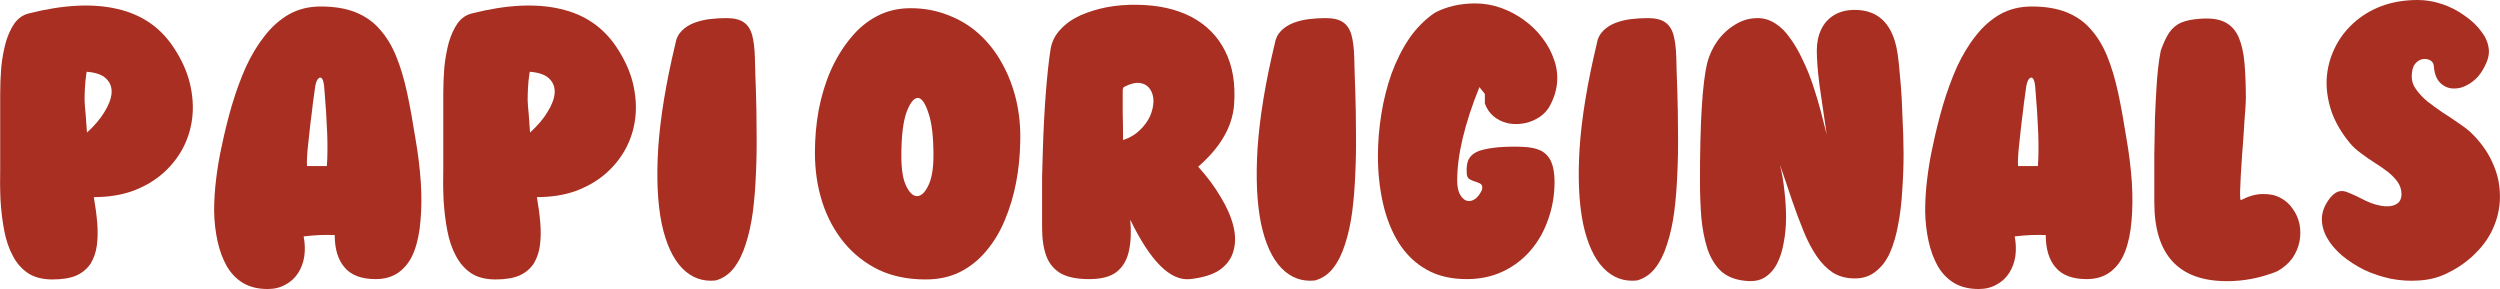
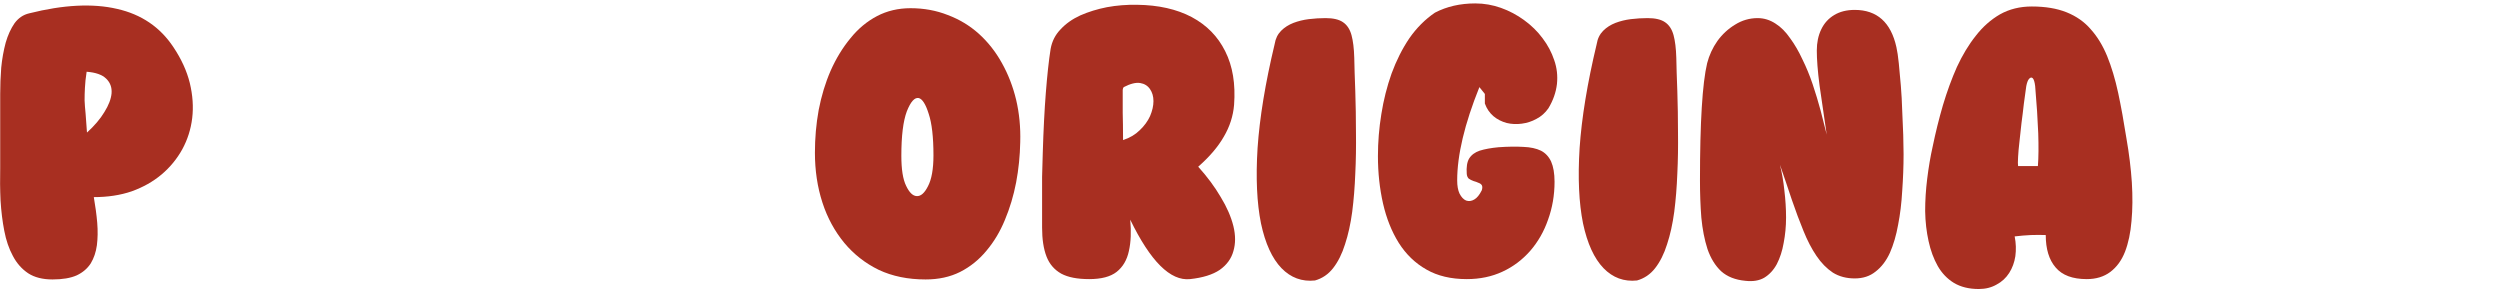
<svg xmlns="http://www.w3.org/2000/svg" width="346" height="40" viewBox="0 0 346 40" fill="none">
  <path d="M24 6.525C25.099 8.168 25.856 9.823 26.269 11.489C26.671 13.168 26.789 14.787 26.6 16.359C26.411 17.908 25.95 19.338 25.229 20.662C24.496 21.986 23.539 23.156 22.345 24.161C21.175 25.142 19.804 25.91 18.232 26.478C16.648 27.021 14.898 27.281 12.983 27.281C13.196 28.511 13.361 29.693 13.456 30.827C13.551 31.962 13.527 33.002 13.409 33.948C13.279 34.894 12.995 35.733 12.558 36.454C12.108 37.151 11.47 37.707 10.619 38.109C9.768 38.487 8.645 38.676 7.262 38.676C5.903 38.676 4.78 38.392 3.905 37.825C3.019 37.234 2.309 36.43 1.778 35.414C1.234 34.409 0.844 33.262 0.596 31.962C0.335 30.638 0.17 29.244 0.075 27.754C0.005 26.241 -0.007 24.716 0.028 23.168V13.002C0.028 11.809 0.075 10.591 0.17 9.362C0.288 8.132 0.501 6.986 0.785 5.91C1.092 4.846 1.506 3.948 2.014 3.215C2.546 2.494 3.22 2.033 4.047 1.844C8.799 0.65 12.853 0.449 16.198 1.229C19.567 1.986 22.168 3.759 24 6.525ZM11.99 9.929C11.86 10.78 11.778 11.525 11.754 12.151C11.719 12.754 11.707 13.333 11.707 13.901C11.73 14.444 11.778 15.059 11.848 15.745C11.908 16.442 11.967 17.305 12.038 18.345C13.078 17.4 13.882 16.454 14.449 15.508C15.04 14.563 15.371 13.7 15.442 12.908C15.501 12.092 15.253 11.418 14.685 10.875C14.142 10.343 13.243 10.024 11.99 9.929Z" fill="#A82F21" />
-   <path d="M57.484 19.102C57.862 21.253 58.11 23.298 58.24 25.248C58.359 27.175 58.347 28.96 58.193 30.591C58.063 32.199 57.768 33.617 57.295 34.846C56.822 36.052 56.136 36.974 55.262 37.636C54.375 38.298 53.288 38.629 51.999 38.629C50.037 38.629 48.607 38.097 47.697 37.021C46.775 35.957 46.326 34.456 46.326 32.53C45.687 32.506 45.014 32.506 44.292 32.53C43.56 32.565 42.803 32.624 42.023 32.719C42.212 33.664 42.236 34.586 42.117 35.461C41.987 36.312 41.704 37.092 41.267 37.778C40.817 38.475 40.238 39.007 39.517 39.385C38.82 39.787 38.004 40 37.058 40C35.699 40 34.553 39.716 33.607 39.149C32.685 38.582 31.952 37.813 31.385 36.832C30.817 35.827 30.392 34.681 30.108 33.381C29.824 32.092 29.659 30.709 29.635 29.22C29.635 27.742 29.73 26.241 29.919 24.728C30.108 23.192 30.356 21.702 30.675 20.284C31.077 18.333 31.55 16.43 32.094 14.563C32.661 12.671 33.3 10.91 34.032 9.267C34.789 7.636 35.652 6.194 36.633 4.965C37.602 3.712 38.725 2.719 39.99 1.986C41.278 1.265 42.744 0.898 44.387 0.898C46.278 0.898 47.886 1.17 49.21 1.702C50.557 2.246 51.68 3.026 52.567 4.066C53.477 5.083 54.233 6.324 54.836 7.801C55.427 9.255 55.935 10.946 56.349 12.861C56.751 14.752 57.129 16.832 57.484 19.102ZM42.496 22.979H45.238C45.333 21.785 45.344 20.272 45.285 18.44C45.214 16.584 45.073 14.409 44.86 11.915C44.789 11.348 44.682 10.993 44.529 10.827C44.363 10.674 44.198 10.709 44.009 10.922C43.843 11.111 43.725 11.442 43.63 11.915C43.536 12.648 43.418 13.452 43.3 14.326C43.205 15.213 43.087 16.111 42.969 17.021C42.874 17.943 42.779 18.806 42.685 19.622C42.59 20.449 42.519 21.158 42.496 21.749C42.46 22.352 42.46 22.766 42.496 22.979Z" fill="#A82F21" />
-   <path d="M85.321 6.525C86.42 8.168 87.176 9.823 87.59 11.489C87.992 13.168 88.11 14.787 87.921 16.359C87.732 17.908 87.271 19.338 86.55 20.662C85.817 21.986 84.86 23.156 83.666 24.161C82.496 25.142 81.124 25.91 79.552 26.478C77.968 27.021 76.219 27.281 74.304 27.281C74.517 28.511 74.682 29.693 74.777 30.827C74.871 31.962 74.848 33.002 74.73 33.948C74.6 34.894 74.316 35.733 73.879 36.454C73.429 37.151 72.791 37.707 71.94 38.109C71.089 38.487 69.966 38.676 68.583 38.676C67.224 38.676 66.101 38.392 65.226 37.825C64.34 37.234 63.63 36.43 63.098 35.414C62.555 34.409 62.165 33.262 61.916 31.962C61.656 30.638 61.491 29.244 61.396 27.754C61.325 26.241 61.313 24.716 61.349 23.168V13.002C61.349 11.809 61.396 10.591 61.491 9.362C61.609 8.132 61.822 6.986 62.105 5.91C62.413 4.846 62.827 3.948 63.335 3.215C63.867 2.494 64.54 2.033 65.368 1.844C70.12 0.65 74.174 0.449 77.519 1.229C80.888 1.986 83.488 3.759 85.321 6.525ZM73.311 9.929C73.181 10.78 73.098 11.525 73.075 12.151C73.039 12.754 73.027 13.333 73.027 13.901C73.051 14.444 73.098 15.059 73.169 15.745C73.228 16.442 73.287 17.305 73.358 18.345C74.399 17.4 75.202 16.454 75.77 15.508C76.361 14.563 76.692 13.7 76.763 12.908C76.822 12.092 76.573 11.418 76.006 10.875C75.462 10.343 74.564 10.024 73.311 9.929Z" fill="#A82F21" />
-   <path d="M99.041 38.818C97.245 39.007 95.696 38.44 94.408 37.116C93.108 35.768 92.162 33.7 91.571 30.922C91.004 28.121 90.838 24.634 91.098 20.473C91.382 16.312 92.162 11.525 93.462 6.099C93.58 5.343 93.888 4.728 94.361 4.255C94.833 3.783 95.401 3.428 96.063 3.168C96.725 2.92 97.434 2.742 98.19 2.648C98.971 2.553 99.751 2.506 100.507 2.506C101.571 2.506 102.375 2.695 102.918 3.073C103.486 3.452 103.876 4.054 104.1 4.87C104.313 5.662 104.443 6.702 104.479 7.991C104.502 9.255 104.55 10.804 104.621 12.624C104.68 14.492 104.715 16.395 104.715 18.345C104.739 20.272 104.715 22.163 104.621 24.019C104.55 25.887 104.408 27.648 104.195 29.314C103.97 30.993 103.64 32.482 103.202 33.806C102.788 35.13 102.233 36.241 101.547 37.116C100.885 37.967 100.046 38.534 99.041 38.818Z" fill="#A82F21" />
  <path d="M128.104 38.676C125.669 38.676 123.518 38.239 121.626 37.352C119.759 36.442 118.175 35.201 116.851 33.617C115.527 32.009 114.51 30.154 113.825 28.038C113.127 25.898 112.785 23.593 112.785 21.135C112.785 19.149 112.95 17.187 113.305 15.225C113.683 13.274 114.227 11.466 114.96 9.787C115.716 8.085 116.626 6.596 117.702 5.295C118.766 3.972 119.995 2.955 121.39 2.222C122.773 1.501 124.321 1.135 126.023 1.135C127.879 1.135 129.593 1.454 131.177 2.08C132.785 2.683 134.215 3.546 135.48 4.681C136.733 5.816 137.796 7.163 138.648 8.7C139.522 10.248 140.184 11.95 140.633 13.806C141.071 15.674 141.26 17.624 141.201 19.669C141.165 21.56 140.976 23.428 140.633 25.248C140.279 27.08 139.759 28.818 139.073 30.449C138.411 32.057 137.56 33.475 136.52 34.705C135.503 35.934 134.298 36.915 132.879 37.636C131.484 38.333 129.9 38.676 128.104 38.676ZM129.191 21.513C129.191 18.96 128.967 17.045 128.529 15.745C128.116 14.421 127.655 13.7 127.158 13.57C126.591 13.451 126.035 14.066 125.503 15.414C124.995 16.773 124.747 18.818 124.747 21.56C124.747 23.428 124.96 24.811 125.409 25.721C125.846 26.643 126.331 27.116 126.874 27.14C127.442 27.175 127.962 26.714 128.435 25.768C128.931 24.823 129.191 23.404 129.191 21.513Z" fill="#A82F21" />
  <path d="M165.833 23.073C167.086 24.468 168.126 25.863 168.953 27.281C169.804 28.676 170.383 30.012 170.703 31.3C171.01 32.565 171.01 33.712 170.703 34.752C170.419 35.792 169.781 36.667 168.811 37.352C167.83 38.014 166.459 38.44 164.698 38.629C161.979 38.913 159.225 36.17 156.424 30.402C156.577 32.08 156.518 33.523 156.235 34.752C155.974 35.981 155.407 36.95 154.532 37.636C153.681 38.298 152.417 38.629 150.75 38.629C149.107 38.629 147.818 38.381 146.873 37.872C145.927 37.34 145.242 36.548 144.84 35.508C144.426 34.444 144.225 33.097 144.225 31.489C144.225 31.3 144.225 30.863 144.225 30.166C144.225 29.48 144.225 28.641 144.225 27.66C144.225 26.69 144.225 25.627 144.225 24.492C144.249 23.357 144.284 22.246 144.32 21.135C144.414 17.991 144.556 15.213 144.745 12.813C144.934 10.426 145.147 8.404 145.407 6.761C145.596 5.721 146.045 4.823 146.778 4.066C147.499 3.286 148.409 2.636 149.521 2.128C150.655 1.631 151.885 1.253 153.209 0.993C154.556 0.745 155.951 0.638 157.369 0.662C160.324 0.697 162.854 1.265 164.934 2.364C167.015 3.475 168.551 5.047 169.568 7.092C170.608 9.149 171.01 11.62 170.797 14.515C170.667 16.064 170.194 17.53 169.379 18.913C168.587 20.307 167.405 21.69 165.833 23.073ZM155.525 12.057C155.454 12.128 155.407 12.246 155.383 12.435C155.383 12.601 155.383 12.931 155.383 13.428C155.383 13.901 155.383 14.634 155.383 15.603C155.407 16.549 155.431 17.813 155.431 19.385C156.376 19.078 157.145 18.617 157.748 18.014C158.374 17.423 158.847 16.773 159.166 16.076C159.473 15.355 159.639 14.657 159.639 13.995C159.639 13.333 159.473 12.79 159.166 12.341C158.847 11.868 158.386 11.584 157.795 11.489C157.192 11.395 156.435 11.584 155.525 12.057Z" fill="#A82F21" />
  <path d="M181.992 38.818C180.196 39.007 178.647 38.44 177.359 37.116C176.059 35.768 175.113 33.7 174.522 30.922C173.955 28.121 173.789 24.634 174.049 20.473C174.333 16.312 175.113 11.525 176.413 6.099C176.531 5.343 176.839 4.728 177.311 4.255C177.784 3.783 178.352 3.428 179.014 3.168C179.676 2.92 180.385 2.742 181.141 2.648C181.921 2.553 182.702 2.506 183.458 2.506C184.522 2.506 185.326 2.695 185.869 3.073C186.437 3.452 186.827 4.054 187.051 4.87C187.264 5.662 187.394 6.702 187.43 7.991C187.453 9.255 187.501 10.804 187.572 12.624C187.631 14.492 187.666 16.395 187.666 18.345C187.69 20.272 187.666 22.163 187.572 24.019C187.501 25.887 187.359 27.648 187.146 29.314C186.921 30.993 186.59 32.482 186.153 33.806C185.739 35.13 185.184 36.241 184.498 37.116C183.836 37.967 182.997 38.534 181.992 38.818Z" fill="#A82F21" />
  <path d="M215.15 25.154C215.15 27.021 214.843 28.771 214.252 30.402C213.684 32.045 212.857 33.475 211.793 34.705C210.717 35.934 209.441 36.903 207.963 37.589C206.474 38.286 204.819 38.629 202.999 38.629C200.824 38.629 198.956 38.191 197.42 37.305C195.871 36.43 194.594 35.201 193.59 33.617C192.609 32.045 191.888 30.236 191.415 28.18C190.942 26.099 190.706 23.913 190.706 21.608C190.706 19.693 190.859 17.754 191.178 15.792C191.486 13.842 191.959 11.962 192.597 10.165C193.259 8.369 194.074 6.749 195.055 5.296C196.06 3.853 197.242 2.671 198.602 1.749C200.233 0.898 202.1 0.473 204.181 0.473C205.41 0.473 206.592 0.686 207.727 1.087C208.885 1.501 209.961 2.069 210.942 2.79C211.947 3.522 212.798 4.35 213.495 5.296C214.216 6.241 214.748 7.258 215.103 8.322C215.481 9.397 215.599 10.496 215.481 11.631C215.351 12.766 214.961 13.889 214.299 14.988C213.85 15.627 213.306 16.111 212.644 16.454C212.006 16.808 211.332 17.021 210.611 17.116C209.914 17.21 209.216 17.187 208.531 17.021C207.833 16.832 207.219 16.525 206.687 16.076C206.143 15.603 205.753 15.024 205.505 14.326V13.002L204.748 12.057C202.691 17.163 201.675 21.466 201.675 24.965C201.675 25.721 201.781 26.336 202.006 26.808C202.254 27.281 202.55 27.601 202.904 27.754C203.282 27.884 203.661 27.837 204.039 27.612C204.417 27.399 204.76 26.974 205.079 26.336C205.174 26.028 205.174 25.792 205.079 25.627C204.985 25.473 204.819 25.366 204.606 25.296C204.417 25.201 204.193 25.13 203.944 25.059C203.684 24.965 203.472 24.858 203.282 24.728C203.117 24.575 203.022 24.35 202.999 24.066C202.928 23.121 203.046 22.411 203.33 21.939C203.637 21.442 204.133 21.076 204.795 20.851C205.481 20.638 206.356 20.473 207.396 20.378C208.72 20.284 209.866 20.272 210.847 20.331C211.817 20.366 212.62 20.544 213.259 20.851C213.885 21.17 214.358 21.678 214.677 22.364C214.985 23.061 215.15 23.995 215.15 25.154Z" fill="#A82F21" />
  <path d="M226.562 38.818C224.766 39.007 223.217 38.44 221.929 37.116C220.629 35.768 219.683 33.7 219.092 30.922C218.525 28.121 218.359 24.634 218.619 20.473C218.903 16.312 219.683 11.525 220.983 6.099C221.101 5.343 221.409 4.728 221.882 4.255C222.354 3.783 222.922 3.428 223.584 3.168C224.246 2.92 224.955 2.742 225.711 2.648C226.491 2.553 227.272 2.506 228.028 2.506C229.092 2.506 229.896 2.695 230.439 3.073C231.007 3.452 231.397 4.054 231.621 4.87C231.834 5.662 231.964 6.702 232 7.991C232.023 9.255 232.071 10.804 232.142 12.624C232.201 14.492 232.236 16.395 232.236 18.345C232.26 20.272 232.236 22.163 232.142 24.019C232.071 25.887 231.929 27.648 231.716 29.314C231.491 30.993 231.161 32.482 230.723 33.806C230.309 35.13 229.754 36.241 229.068 37.116C228.406 37.967 227.567 38.534 226.562 38.818Z" fill="#A82F21" />
  <path d="M263.455 21.324C263.455 23.061 263.384 24.764 263.266 26.43C263.172 28.109 262.982 29.669 262.699 31.111C262.439 32.565 262.06 33.853 261.564 34.988C261.056 36.099 260.394 36.962 259.578 37.589C258.786 38.227 257.829 38.534 256.694 38.534C255.559 38.534 254.543 38.274 253.668 37.73C252.817 37.163 252.06 36.395 251.399 35.414C250.737 34.444 250.134 33.286 249.602 31.962C249.058 30.638 248.526 29.208 247.994 27.66C247.486 26.123 246.93 24.492 246.339 22.79C246.623 23.901 246.824 25.083 246.954 26.336C247.108 27.601 247.191 28.865 247.191 30.118C247.191 31.348 247.072 32.518 246.86 33.617C246.67 34.728 246.351 35.697 245.914 36.548C245.465 37.376 244.886 38.002 244.165 38.44C243.467 38.842 242.604 38.983 241.564 38.865C240.169 38.735 239.058 38.298 238.207 37.541C237.38 36.761 236.753 35.733 236.316 34.468C235.902 33.18 235.618 31.726 235.465 30.118C235.335 28.487 235.276 26.761 235.276 24.965C235.276 16.927 235.607 11.525 236.269 8.747C236.552 7.648 237.025 6.619 237.687 5.674C238.373 4.728 239.2 3.972 240.146 3.404C241.091 2.813 242.131 2.506 243.266 2.506C244.141 2.506 244.968 2.766 245.725 3.262C246.481 3.735 247.155 4.421 247.758 5.296C248.384 6.147 248.952 7.128 249.46 8.227C249.992 9.303 250.465 10.449 250.878 11.678C251.28 12.884 251.647 14.078 251.966 15.272C252.273 16.478 252.557 17.589 252.817 18.629C252.439 16.076 252.108 13.806 251.824 11.82C251.564 9.811 251.446 8.203 251.446 6.998C251.446 5.898 251.647 4.917 252.06 4.066C252.462 3.215 253.065 2.553 253.857 2.08C254.637 1.608 255.583 1.371 256.694 1.371C259.779 1.371 261.706 3.097 262.462 6.525C262.581 7.069 262.699 7.801 262.793 8.747C262.888 9.693 262.982 10.733 263.077 11.868C263.172 13.002 263.231 14.161 263.266 15.319C263.325 16.489 263.373 17.612 263.408 18.676C263.432 19.716 263.455 20.603 263.455 21.324Z" fill="#A82F21" />
  <path d="M294.291 19.102C294.669 21.253 294.917 23.298 295.047 25.248C295.165 27.175 295.153 28.96 295 30.591C294.87 32.199 294.574 33.617 294.101 34.846C293.629 36.052 292.943 36.974 292.068 37.636C291.182 38.298 290.094 38.629 288.806 38.629C286.844 38.629 285.414 38.097 284.503 37.021C283.581 35.957 283.132 34.456 283.132 32.53C282.494 32.506 281.82 32.506 281.099 32.53C280.366 32.565 279.61 32.624 278.83 32.719C279.019 33.664 279.042 34.586 278.924 35.461C278.794 36.312 278.51 37.092 278.073 37.778C277.624 38.475 277.045 39.007 276.324 39.385C275.626 39.787 274.811 40 273.865 40C272.506 40 271.359 39.716 270.414 39.149C269.492 38.582 268.759 37.813 268.191 36.832C267.624 35.827 267.198 34.681 266.915 33.381C266.631 32.092 266.466 30.709 266.442 29.22C266.442 27.742 266.536 26.241 266.726 24.728C266.915 23.192 267.163 21.702 267.482 20.284C267.884 18.333 268.357 16.43 268.901 14.563C269.468 12.671 270.106 10.91 270.839 9.267C271.596 7.636 272.458 6.194 273.44 4.965C274.409 3.712 275.532 2.719 276.796 1.986C278.085 1.265 279.551 0.898 281.194 0.898C283.085 0.898 284.692 1.17 286.016 1.702C287.364 2.246 288.487 3.026 289.373 4.066C290.283 5.083 291.04 6.324 291.643 7.801C292.234 9.255 292.742 10.946 293.156 12.861C293.558 14.752 293.936 16.832 294.291 19.102ZM279.302 22.979H282.045C282.139 21.785 282.151 20.272 282.092 18.44C282.021 16.584 281.879 14.409 281.666 11.915C281.596 11.348 281.489 10.993 281.336 10.827C281.17 10.674 281.005 10.709 280.815 10.922C280.65 11.111 280.532 11.442 280.437 11.915C280.343 12.648 280.224 13.452 280.106 14.326C280.012 15.213 279.893 16.111 279.775 17.021C279.681 17.943 279.586 18.806 279.492 19.622C279.397 20.449 279.326 21.158 279.302 21.749C279.267 22.352 279.267 22.766 279.302 22.979Z" fill="#A82F21" />
-   <path d="M315.177 37.541C312.908 38.463 310.591 38.913 308.227 38.913C301.513 38.913 298.156 35.272 298.156 27.991C298.156 25.473 298.156 23.251 298.156 21.324C298.179 19.409 298.215 17.719 298.25 16.265C298.309 14.823 298.369 13.546 298.439 12.435C298.499 11.336 298.581 10.355 298.676 9.504C298.77 8.629 298.889 7.79 299.054 6.998C299.432 5.934 299.822 5.095 300.236 4.492C300.673 3.865 301.229 3.404 301.891 3.121C302.577 2.837 303.428 2.671 304.444 2.6C305.922 2.482 307.092 2.636 307.943 3.073C308.794 3.522 309.421 4.208 309.834 5.154C310.236 6.099 310.508 7.281 310.638 8.7C310.756 10.118 310.827 11.761 310.827 13.617C310.827 13.995 310.792 14.598 310.733 15.414C310.662 16.241 310.603 17.163 310.543 18.203C310.473 19.244 310.402 20.319 310.307 21.418C310.236 22.494 310.177 23.487 310.118 24.397C310.082 25.319 310.047 26.076 310.023 26.667C310.023 27.27 310.047 27.612 310.118 27.707C311.217 27.14 312.222 26.856 313.144 26.856C314.09 26.832 314.905 26.998 315.603 27.376C316.288 27.73 316.856 28.227 317.305 28.889C317.777 29.527 318.085 30.236 318.25 31.017C318.404 31.808 318.404 32.612 318.25 33.428C318.085 34.255 317.754 35.024 317.257 35.745C316.749 36.442 316.052 37.045 315.177 37.541Z" fill="#A82F21" />
-   <path d="M338.465 37.92C337.295 38.463 336.065 38.747 334.777 38.818C333.512 38.913 332.224 38.83 330.9 38.581C329.6 38.298 328.37 37.896 327.212 37.352C326.077 36.785 325.049 36.123 324.139 35.366C323.252 34.61 322.555 33.794 322.058 32.908C321.55 31.998 321.313 31.064 321.349 30.118C321.408 29.173 321.798 28.251 322.531 27.329C322.968 26.832 323.382 26.548 323.76 26.477C324.139 26.383 324.564 26.454 325.037 26.667C325.533 26.856 326.124 27.128 326.786 27.47C327.732 27.979 328.607 28.31 329.434 28.463C330.285 28.629 330.971 28.581 331.514 28.322C332.082 28.073 332.365 27.589 332.365 26.856C332.365 26.265 332.188 25.709 331.845 25.201C331.491 24.704 331.042 24.232 330.474 23.782C329.907 23.345 329.292 22.92 328.63 22.506C327.992 22.104 327.377 21.678 326.786 21.229C326.183 20.792 325.675 20.331 325.273 19.858C324.068 18.416 323.205 16.927 322.673 15.414C322.165 13.877 321.94 12.376 322.011 10.922C322.105 9.444 322.46 8.038 323.098 6.714C323.725 5.39 324.588 4.232 325.699 3.215C326.798 2.21 328.087 1.418 329.576 0.851C331.089 0.284 332.767 0 334.635 0C335.734 0 336.857 0.189 337.992 0.567C339.127 0.946 340.167 1.489 341.113 2.175C342.082 2.837 342.874 3.593 343.477 4.444C344.103 5.272 344.434 6.147 344.469 7.092C344.469 7.66 344.328 8.251 344.044 8.842C343.784 9.444 343.441 10.012 343.004 10.544C342.555 11.052 342.034 11.466 341.443 11.773C340.876 12.092 340.309 12.246 339.741 12.246C339.008 12.281 338.37 12.045 337.803 11.537C337.259 11.04 336.952 10.296 336.857 9.314C336.857 8.877 336.692 8.558 336.384 8.369C336.065 8.18 335.699 8.121 335.297 8.18C334.883 8.251 334.517 8.487 334.209 8.889C333.926 9.267 333.784 9.858 333.784 10.638C333.784 11.241 333.985 11.82 334.399 12.388C334.8 12.955 335.321 13.511 335.959 14.043C336.621 14.551 337.306 15.059 338.039 15.556C338.796 16.028 339.505 16.501 340.167 16.974C340.852 17.423 341.443 17.86 341.916 18.298C343.24 19.563 344.233 20.922 344.895 22.364C345.581 23.818 345.947 25.296 345.982 26.808C346.042 28.298 345.793 29.74 345.226 31.158C344.682 32.553 343.831 33.83 342.673 34.988C341.538 36.158 340.131 37.139 338.465 37.92Z" fill="#A82F21" />
</svg>